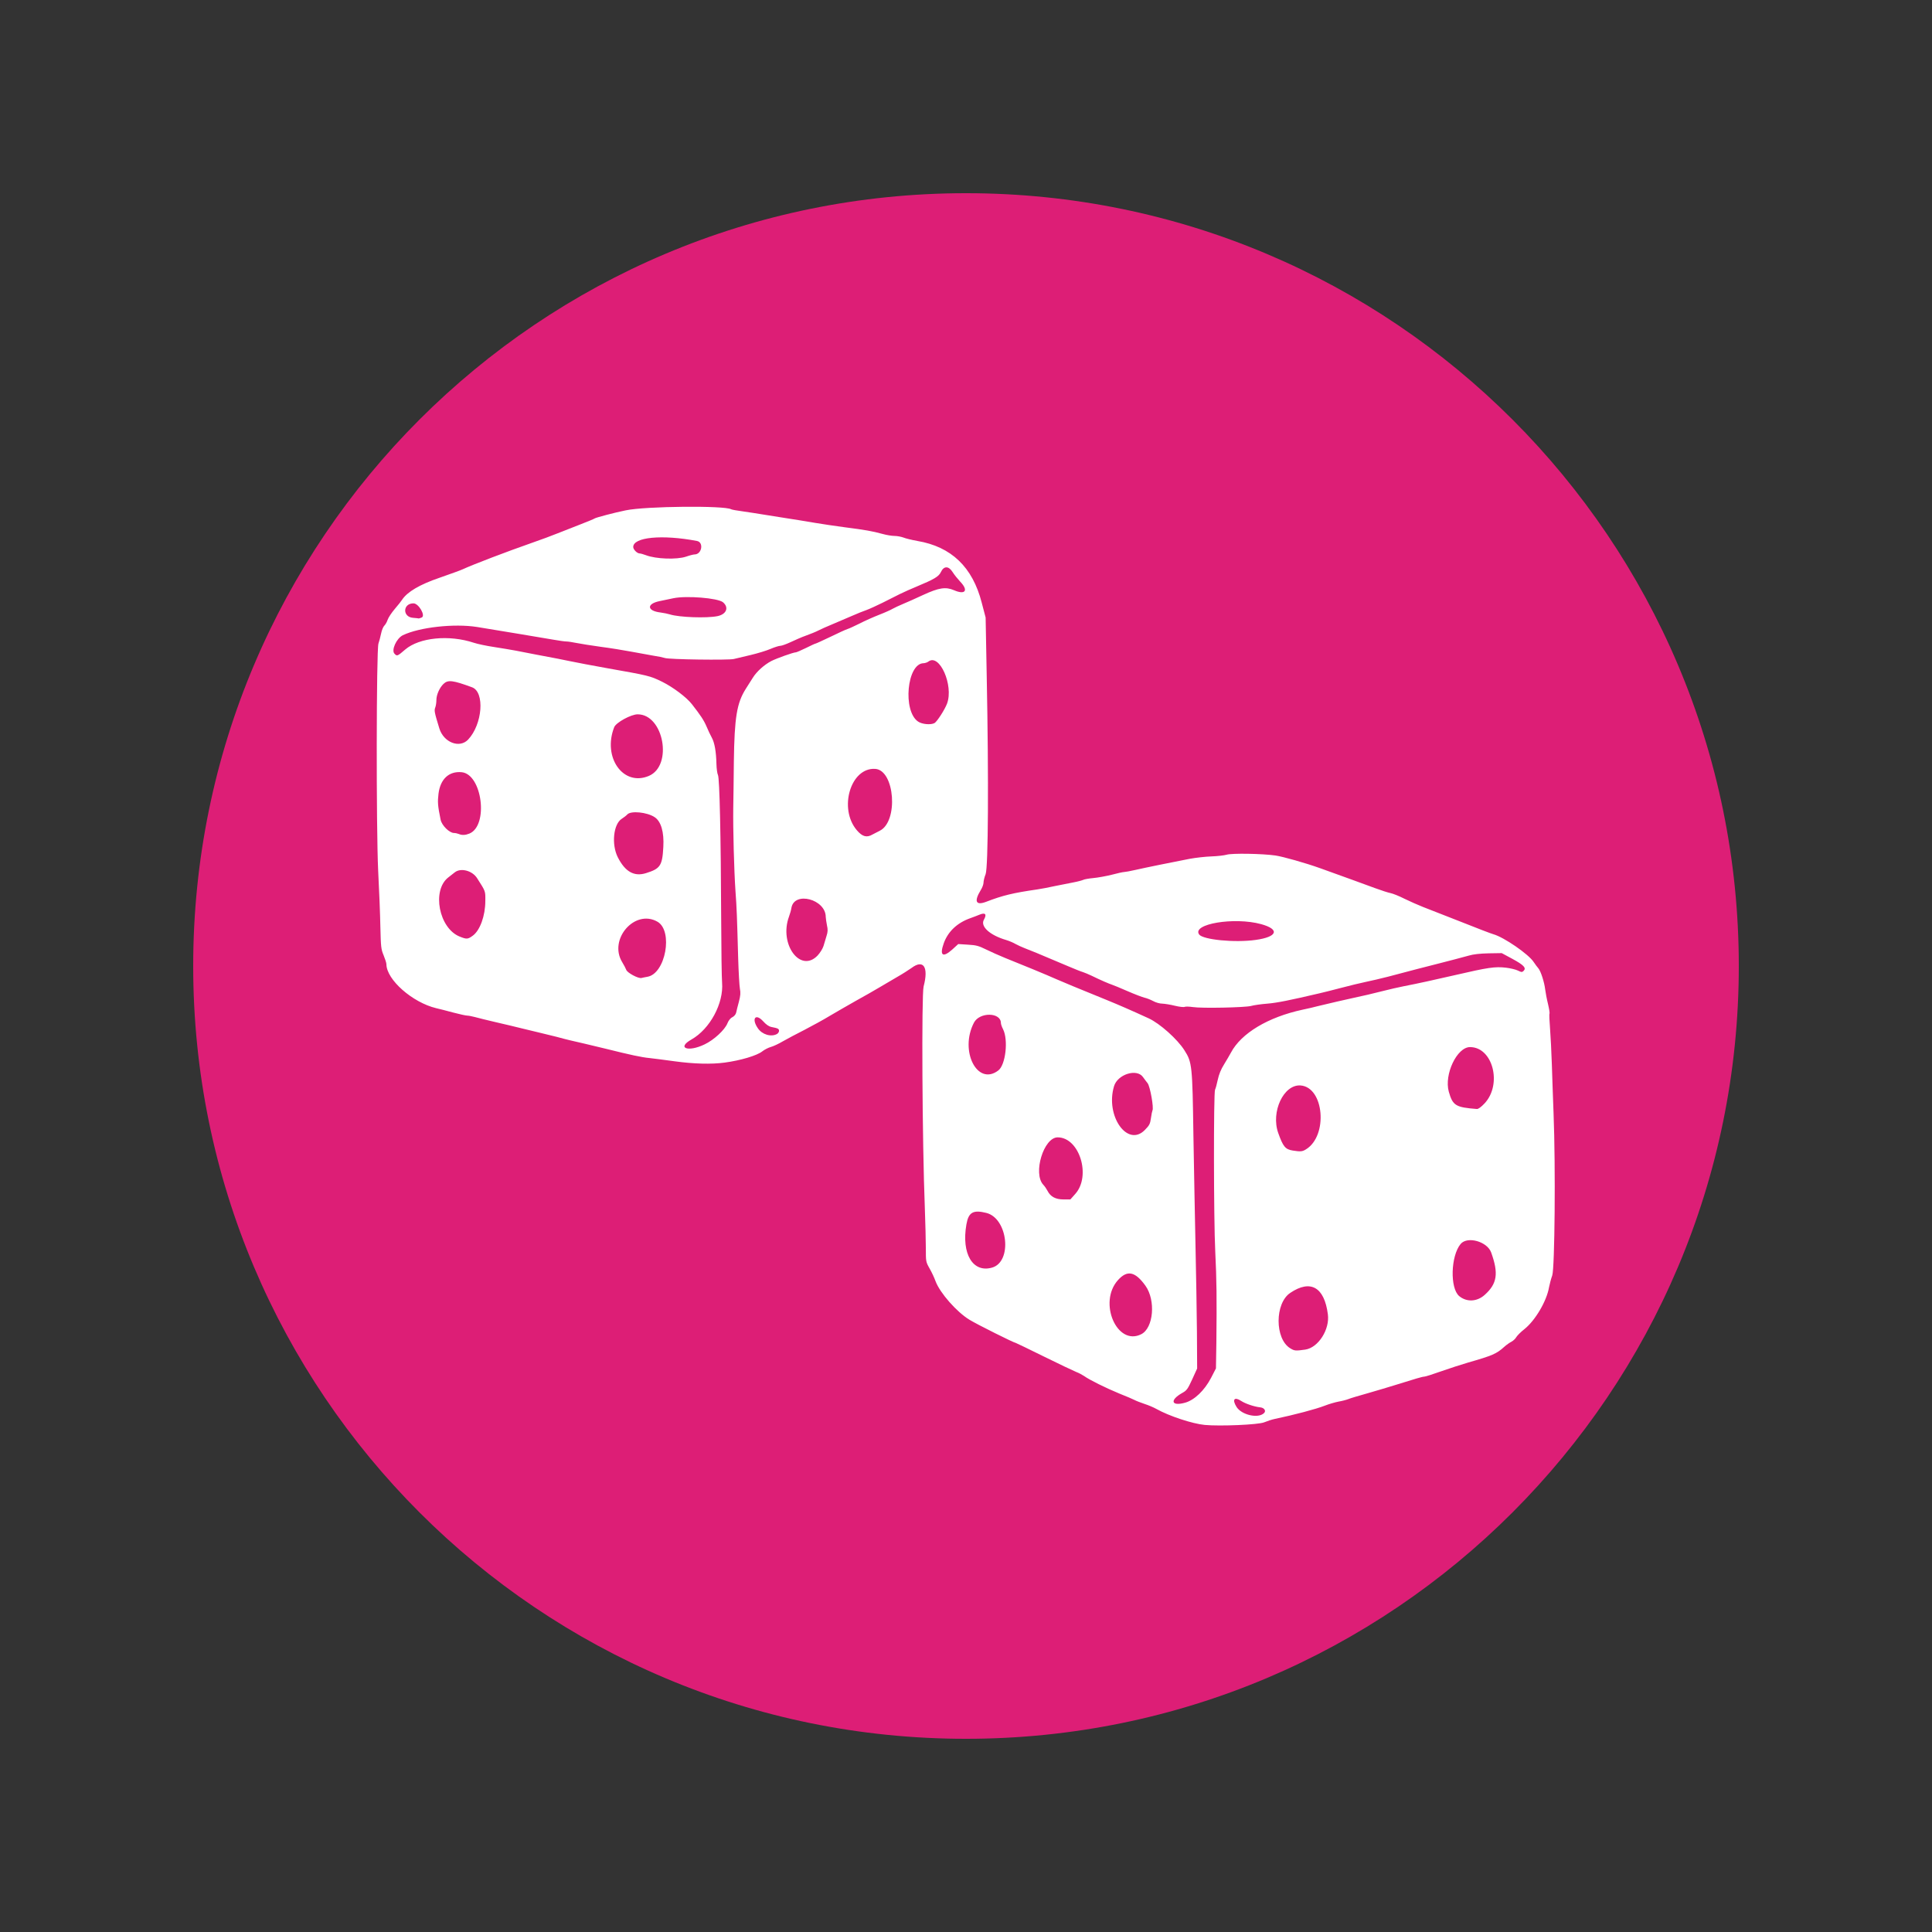
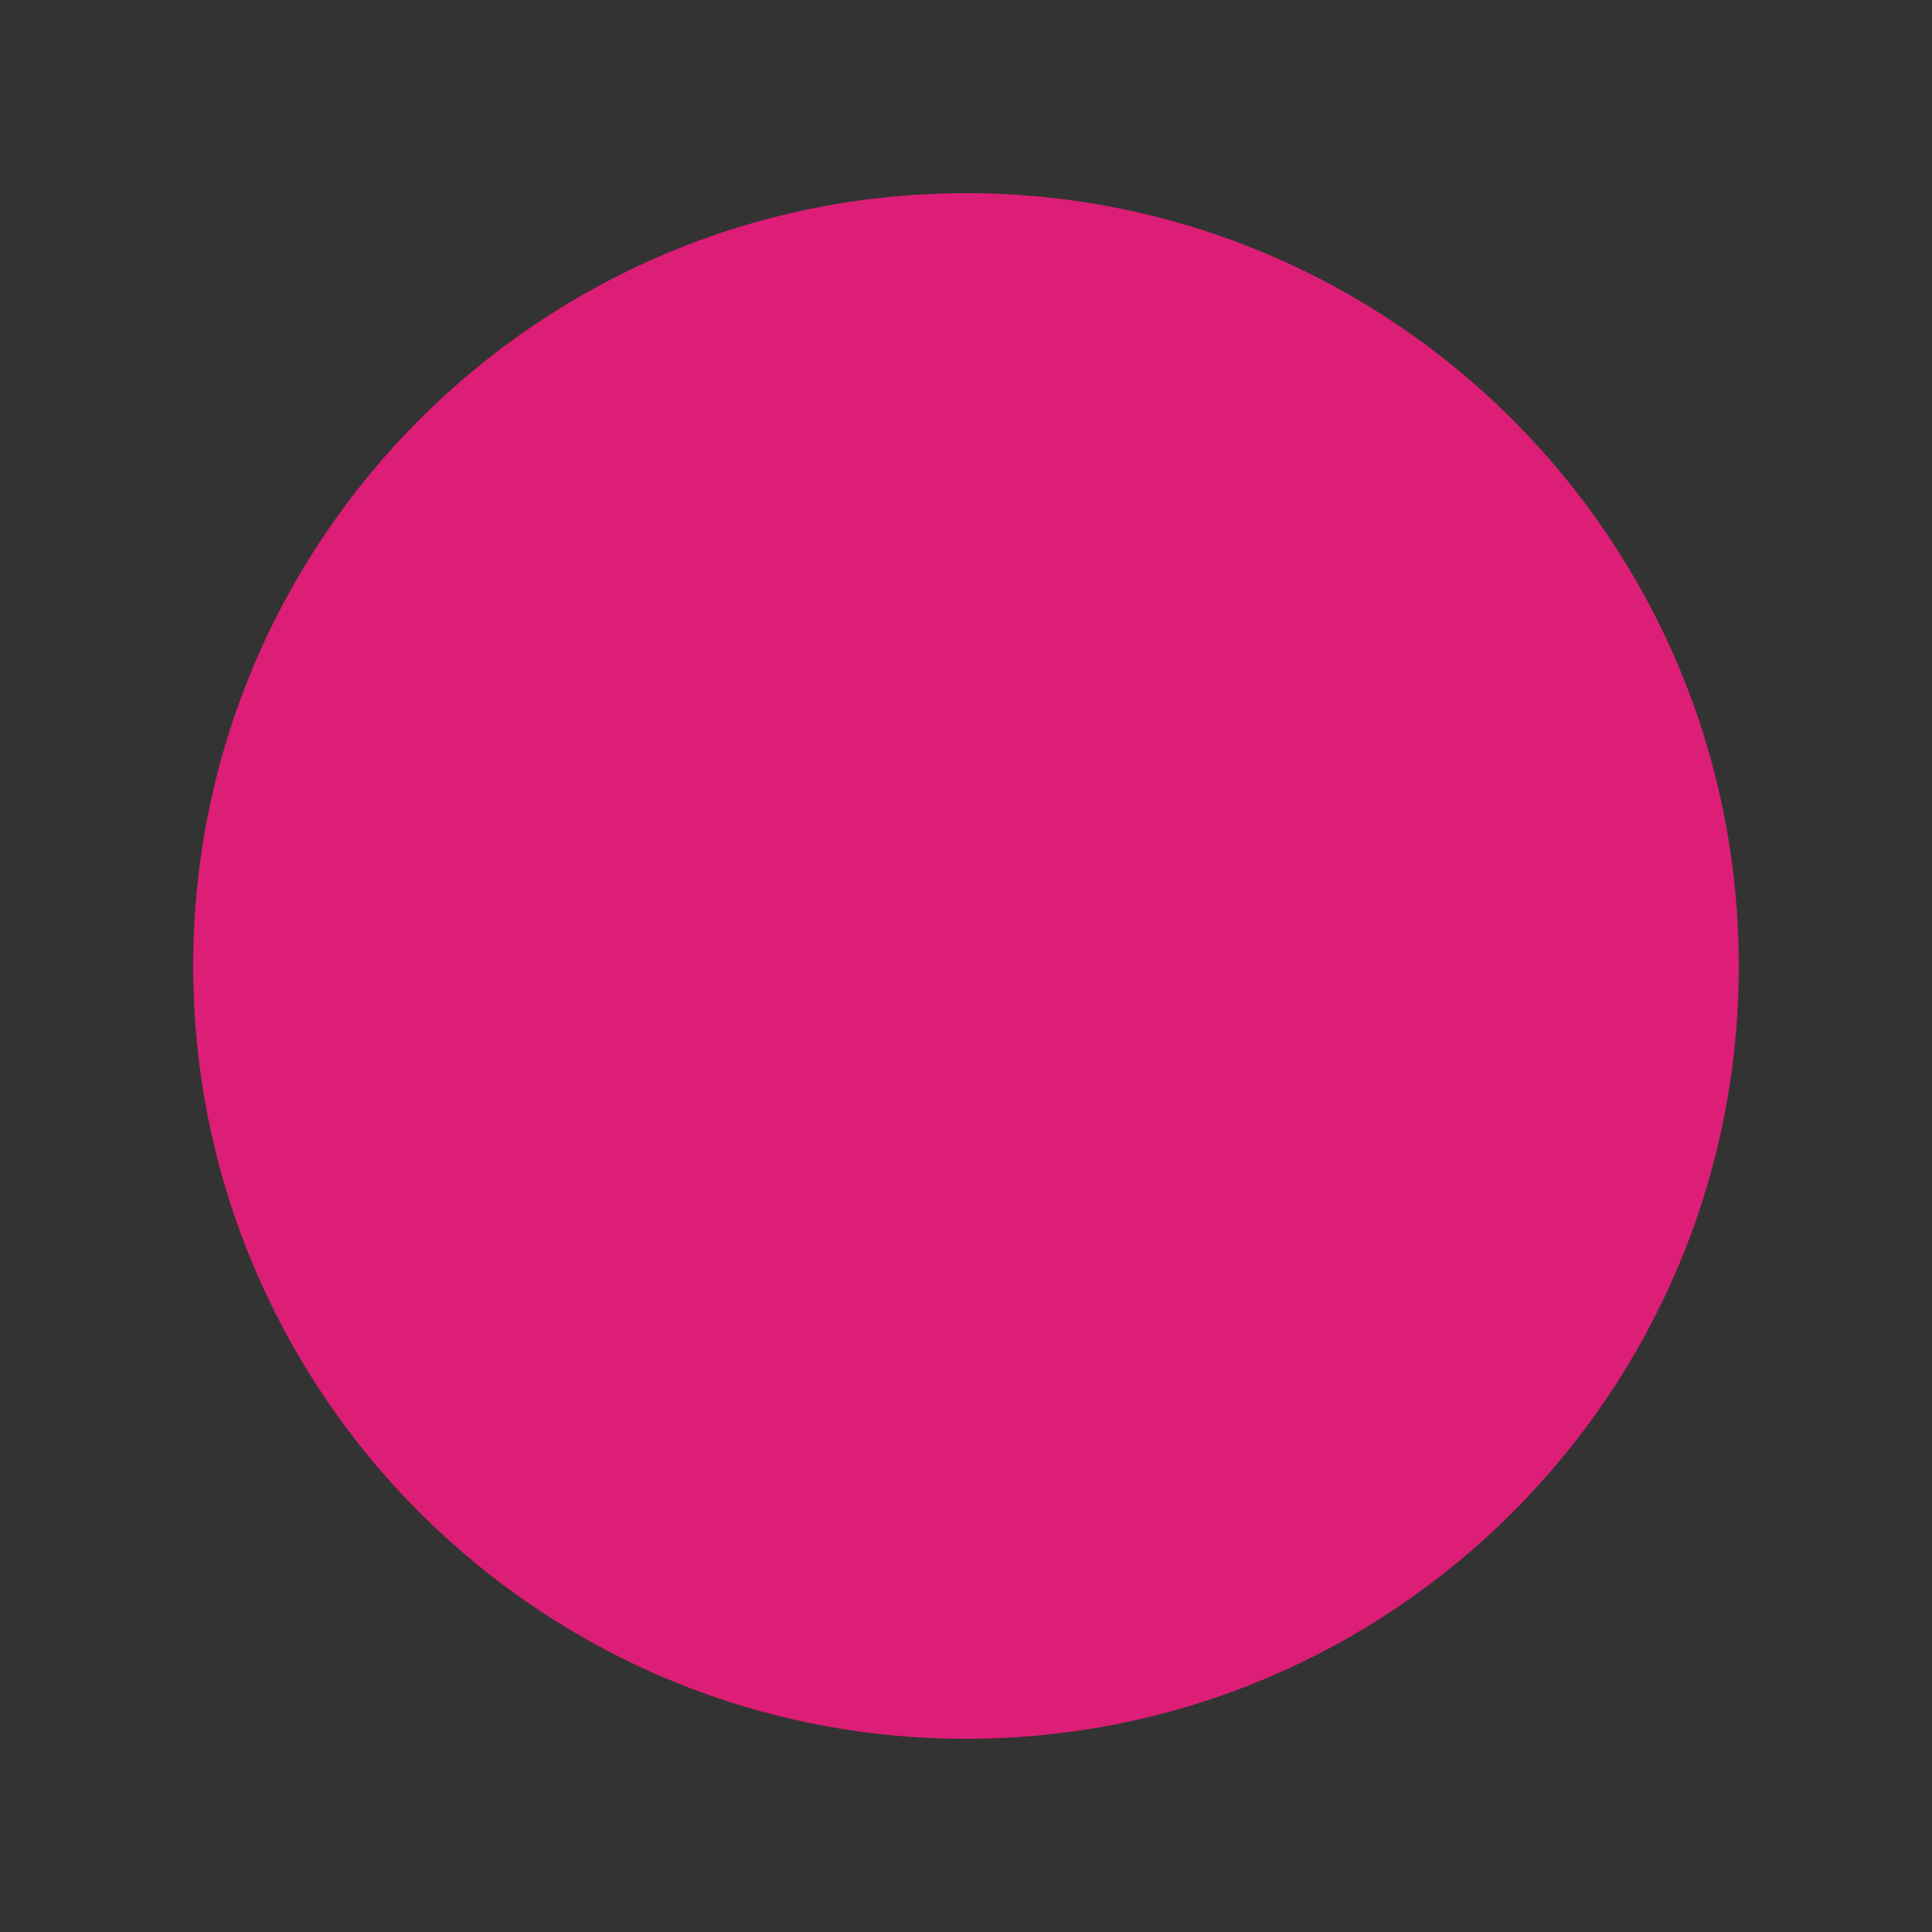
<svg xmlns="http://www.w3.org/2000/svg" width="100" zoomAndPan="magnify" viewBox="0 0 75 75" height="100" preserveAspectRatio="xMidYMid meet" version="1.0">
  <rect x="0" y="0" width="75" height="75" fill="#333333" stroke="none" />
  <defs>
    <clipPath id="30314f4d36">
      <path d="M 7.5 7.5 L 67.5 7.5 L 67.5 67.5 L 7.5 67.5 Z M 7.5 7.5 " clip-rule="nonzero" />
    </clipPath>
    <clipPath id="0f19e30b36">
      <path d="M 37.5 7.5 C 20.93 7.5 7.5 20.93 7.5 37.5 C 7.5 54.07 20.93 67.5 37.5 67.5 C 54.07 67.5 67.5 54.07 67.5 37.5 C 67.5 20.93 54.07 7.5 37.5 7.5 Z M 37.5 7.5 " clip-rule="nonzero" />
    </clipPath>
    <clipPath id="0620d2212c">
-       <path d="M 14.598 19.621 L 60.348 19.621 L 60.348 55.621 L 14.598 55.621 Z M 14.598 19.621 " clip-rule="nonzero" />
+       <path d="M 14.598 19.621 L 60.348 19.621 L 60.348 55.621 Z M 14.598 19.621 " clip-rule="nonzero" />
    </clipPath>
  </defs>
  <g clip-path="url(#30314f4d36)">
    <g clip-path="url(#0f19e30b36)">
      <path fill="#dd1e76" d="M 7.5 7.5 L 67.5 7.5 L 67.5 67.5 L 7.5 67.5 Z M 7.5 7.5 " fill-opacity="1" fill-rule="nonzero" />
    </g>
  </g>
  <g clip-path="url(#0620d2212c)">
-     <path fill="#ffffff" d="M 46.77 55.316 C 46.289 55.27 45.387 54.973 44.891 54.695 C 44.789 54.637 44.578 54.547 44.43 54.5 C 44.281 54.449 44.105 54.383 44.043 54.348 C 43.984 54.316 43.719 54.203 43.453 54.098 C 42.941 53.887 42.289 53.566 42.086 53.418 C 42.016 53.371 41.879 53.297 41.785 53.262 C 41.688 53.223 41.125 52.957 40.531 52.664 C 39.938 52.371 39.445 52.133 39.434 52.133 C 39.371 52.133 37.93 51.414 37.637 51.234 C 37.141 50.934 36.492 50.195 36.32 49.742 C 36.273 49.609 36.168 49.383 36.086 49.242 C 35.941 48.984 35.941 48.977 35.941 48.457 C 35.941 48.168 35.922 47.469 35.902 46.898 C 35.801 44.367 35.77 38.609 35.855 38.293 C 36.055 37.535 35.848 37.227 35.383 37.578 C 35.277 37.652 35.031 37.812 34.828 37.926 C 34.625 38.043 34.316 38.227 34.137 38.332 C 33.957 38.441 33.543 38.676 33.219 38.855 C 32.895 39.039 32.438 39.301 32.203 39.441 C 31.973 39.582 31.535 39.82 31.234 39.977 C 30.934 40.129 30.551 40.332 30.387 40.426 C 30.223 40.523 30.012 40.621 29.918 40.645 C 29.824 40.672 29.68 40.746 29.594 40.812 C 29.391 40.977 28.746 41.168 28.129 41.25 C 27.609 41.32 26.934 41.301 26.188 41.199 C 25.828 41.148 25.391 41.094 25.219 41.074 C 24.918 41.047 24.465 40.949 23.527 40.715 C 23.309 40.66 22.945 40.574 22.727 40.523 C 22.262 40.418 21.961 40.348 21.609 40.25 C 21.469 40.215 21.203 40.148 21.016 40.105 C 20.832 40.059 20.488 39.977 20.258 39.922 C 20.023 39.863 19.566 39.754 19.242 39.68 C 18.918 39.605 18.559 39.516 18.445 39.484 C 18.328 39.453 18.191 39.426 18.141 39.426 C 18.086 39.426 17.836 39.371 17.586 39.305 C 17.336 39.238 17.039 39.16 16.93 39.137 C 16.008 38.914 15.004 38.031 15 37.43 C 15 37.379 14.949 37.223 14.891 37.082 C 14.793 36.848 14.785 36.766 14.766 35.984 C 14.758 35.52 14.719 34.531 14.68 33.789 C 14.602 32.129 14.609 25.242 14.691 24.984 C 14.719 24.906 14.766 24.73 14.793 24.598 C 14.82 24.461 14.879 24.324 14.922 24.285 C 14.961 24.246 15.02 24.148 15.047 24.062 C 15.074 23.977 15.199 23.789 15.324 23.641 C 15.453 23.492 15.582 23.328 15.613 23.277 C 15.812 22.977 16.293 22.691 17.059 22.43 C 17.473 22.285 17.875 22.141 17.957 22.102 C 18.363 21.914 19.684 21.41 20.68 21.062 C 21.004 20.949 21.441 20.789 21.648 20.703 C 21.859 20.621 22.258 20.465 22.535 20.355 C 22.816 20.246 23.062 20.145 23.086 20.125 C 23.137 20.09 23.875 19.895 24.289 19.812 C 25.066 19.648 28.137 19.621 28.383 19.77 C 28.406 19.785 28.621 19.824 28.859 19.855 C 29.098 19.891 29.395 19.934 29.523 19.957 C 29.652 19.98 30.07 20.043 30.453 20.105 C 30.836 20.164 31.367 20.25 31.637 20.297 C 31.902 20.344 32.426 20.418 32.797 20.469 C 33.586 20.57 33.875 20.621 34.258 20.727 C 34.41 20.77 34.621 20.805 34.727 20.805 C 34.832 20.805 34.984 20.836 35.07 20.867 C 35.152 20.902 35.395 20.961 35.613 21 C 36.93 21.223 37.754 22.012 38.109 23.391 L 38.262 23.973 L 38.305 26.277 C 38.383 30.262 38.363 33.668 38.262 33.934 C 38.215 34.051 38.18 34.199 38.18 34.266 C 38.18 34.328 38.133 34.457 38.074 34.551 C 37.805 34.992 37.879 35.16 38.281 35.008 C 38.93 34.758 39.324 34.664 40.27 34.527 C 40.41 34.508 40.711 34.449 40.945 34.398 C 41.176 34.352 41.504 34.285 41.672 34.254 C 41.84 34.223 42.008 34.176 42.051 34.156 C 42.094 34.133 42.27 34.102 42.445 34.086 C 42.617 34.07 42.941 34.012 43.16 33.957 C 43.379 33.898 43.594 33.852 43.637 33.852 C 43.676 33.852 43.879 33.816 44.078 33.77 C 44.469 33.68 45.477 33.477 46.18 33.34 C 46.414 33.297 46.793 33.254 47.023 33.246 C 47.258 33.238 47.523 33.207 47.617 33.18 C 47.816 33.117 49.004 33.137 49.516 33.211 C 49.805 33.254 50.68 33.5 51.246 33.703 C 52.039 33.988 53.012 34.34 53.379 34.477 C 53.621 34.566 53.898 34.656 53.988 34.672 C 54.078 34.691 54.316 34.785 54.516 34.887 C 54.715 34.984 55.039 35.129 55.238 35.207 C 55.434 35.281 56.098 35.543 56.715 35.785 C 57.328 36.031 57.895 36.246 57.969 36.266 C 58.379 36.379 59.344 37.043 59.539 37.348 C 59.598 37.434 59.676 37.543 59.719 37.59 C 59.812 37.699 59.949 38.117 59.984 38.41 C 60 38.535 60.047 38.789 60.094 38.977 C 60.137 39.16 60.164 39.328 60.152 39.348 C 60.137 39.367 60.148 39.629 60.172 39.922 C 60.195 40.219 60.227 40.84 60.242 41.305 C 60.258 41.77 60.285 42.633 60.309 43.227 C 60.391 45.301 60.355 49.234 60.258 49.512 C 60.211 49.641 60.156 49.852 60.133 49.973 C 60.043 50.504 59.602 51.258 59.176 51.598 C 59.035 51.707 58.898 51.848 58.863 51.906 C 58.832 51.965 58.75 52.043 58.68 52.082 C 58.609 52.117 58.48 52.207 58.398 52.281 C 58.098 52.555 57.93 52.625 56.988 52.895 C 56.734 52.969 56.266 53.121 55.945 53.234 C 55.625 53.348 55.332 53.441 55.289 53.441 C 55.219 53.441 54.941 53.523 54.117 53.781 C 53.91 53.848 53.453 53.98 53.105 54.082 C 52.758 54.18 52.414 54.281 52.344 54.312 C 52.273 54.34 52.102 54.387 51.961 54.41 C 51.816 54.438 51.582 54.508 51.434 54.566 C 51.082 54.703 50.254 54.922 49.473 55.086 C 49.379 55.105 49.199 55.164 49.074 55.215 C 48.844 55.309 47.363 55.371 46.77 55.316 Z M 49.07 54.855 C 49.16 54.77 49.078 54.648 48.922 54.633 C 48.691 54.609 48.344 54.492 48.18 54.383 C 47.914 54.211 47.824 54.328 48 54.613 C 48.195 54.93 48.848 55.078 49.07 54.855 Z M 46.004 54.453 C 46.367 54.352 46.758 53.98 47.016 53.484 L 47.203 53.121 L 47.219 52.133 C 47.238 50.387 47.23 49.688 47.176 48.586 C 47.113 47.309 47.109 42.418 47.168 42.301 C 47.191 42.258 47.238 42.086 47.273 41.918 C 47.32 41.703 47.395 41.516 47.52 41.316 C 47.617 41.156 47.738 40.953 47.785 40.863 C 48.184 40.109 49.227 39.484 50.57 39.195 C 50.758 39.156 51.012 39.098 51.141 39.062 C 51.457 38.984 52.395 38.766 52.578 38.73 C 52.781 38.691 53.379 38.551 53.758 38.453 C 53.934 38.406 54.266 38.332 54.496 38.285 C 55.02 38.184 55.715 38.031 56.461 37.859 C 57.773 37.555 58.035 37.516 58.465 37.566 C 58.629 37.586 58.832 37.633 58.922 37.676 C 59.066 37.746 59.086 37.746 59.148 37.688 C 59.258 37.574 59.156 37.465 58.711 37.223 L 58.297 37 L 57.789 37.008 C 57.449 37.016 57.195 37.043 57.012 37.098 C 56.758 37.168 56.242 37.305 55.871 37.398 C 55.66 37.449 54.465 37.758 53.887 37.914 C 53.617 37.984 53.23 38.074 53.02 38.117 C 52.812 38.16 52.375 38.266 52.051 38.352 C 51.723 38.438 51.352 38.531 51.227 38.559 C 50.062 38.832 49.578 38.93 49.199 38.961 C 48.957 38.98 48.672 39.02 48.566 39.051 C 48.324 39.113 46.648 39.148 46.305 39.094 C 46.168 39.074 46.023 39.07 45.988 39.086 C 45.957 39.105 45.785 39.086 45.609 39.043 C 45.438 39 45.215 38.965 45.121 38.961 C 45.02 38.961 44.867 38.918 44.762 38.859 C 44.66 38.805 44.508 38.746 44.43 38.73 C 44.348 38.711 44.051 38.598 43.773 38.477 C 43.496 38.355 43.219 38.242 43.16 38.223 C 43.051 38.188 42.73 38.051 42.379 37.879 C 42.266 37.824 42.113 37.762 42.043 37.738 C 41.973 37.719 41.707 37.613 41.453 37.504 C 41.012 37.316 40.879 37.262 40.238 36.992 C 40.094 36.934 39.883 36.848 39.77 36.805 C 39.66 36.762 39.504 36.691 39.422 36.645 C 39.344 36.598 39.18 36.527 39.062 36.492 C 38.422 36.305 38.047 35.961 38.195 35.703 C 38.316 35.488 38.25 35.414 38.023 35.508 C 37.934 35.547 37.773 35.605 37.664 35.645 C 37.16 35.824 36.801 36.16 36.637 36.617 C 36.465 37.098 36.598 37.191 36.973 36.855 L 37.199 36.648 L 37.574 36.672 C 37.898 36.691 37.988 36.715 38.281 36.859 C 38.465 36.949 38.797 37.098 39.02 37.188 C 39.535 37.391 40.707 37.875 41.008 38.012 C 41.223 38.109 41.84 38.363 42.973 38.824 C 43.414 39.004 43.902 39.215 44.59 39.531 C 45.023 39.73 45.707 40.34 45.98 40.773 C 46.277 41.238 46.289 41.359 46.328 44.07 C 46.352 45.406 46.387 47.352 46.41 48.398 C 46.434 49.441 46.457 50.934 46.465 51.711 L 46.473 53.125 L 46.281 53.547 C 46.105 53.93 46.066 53.98 45.895 54.074 C 45.395 54.355 45.469 54.602 46.004 54.453 Z M 50.672 52.391 C 51.176 52.316 51.629 51.609 51.547 51.016 C 51.41 49.965 50.875 49.66 50.09 50.188 C 49.484 50.59 49.484 51.973 50.086 52.34 C 50.25 52.441 50.293 52.445 50.672 52.391 Z M 44.305 51.793 C 44.781 51.551 44.871 50.477 44.465 49.91 C 44.066 49.355 43.758 49.293 43.398 49.695 C 42.621 50.562 43.363 52.273 44.305 51.793 Z M 57.637 50.266 C 58.121 49.832 58.18 49.434 57.887 48.621 C 57.734 48.195 56.965 47.98 56.703 48.289 C 56.316 48.75 56.281 50.012 56.648 50.316 C 56.938 50.555 57.34 50.535 57.637 50.266 Z M 38.516 49.207 C 39.305 48.977 39.129 47.301 38.293 47.086 C 37.777 46.957 37.598 47.059 37.516 47.531 C 37.316 48.672 37.766 49.426 38.516 49.207 Z M 41.742 46.348 C 42.367 45.648 41.902 44.152 41.059 44.152 C 40.516 44.152 40.09 45.551 40.5 45.992 C 40.551 46.043 40.625 46.152 40.664 46.227 C 40.777 46.453 40.977 46.562 41.285 46.562 L 41.551 46.562 Z M 50.699 44.617 C 51.562 44.086 51.402 42.207 50.488 42.137 C 49.832 42.09 49.328 43.16 49.621 43.984 C 49.809 44.512 49.895 44.617 50.184 44.664 C 50.484 44.711 50.555 44.707 50.699 44.617 Z M 44.441 43.867 C 44.621 43.684 44.648 43.633 44.68 43.402 C 44.699 43.262 44.727 43.129 44.738 43.109 C 44.797 43.012 44.648 42.176 44.551 42.051 C 44.496 41.98 44.414 41.875 44.371 41.812 C 44.133 41.469 43.383 41.703 43.246 42.168 C 42.902 43.32 43.77 44.551 44.441 43.867 Z M 57.629 42.836 C 58.324 42.094 57.953 40.648 57.066 40.648 C 56.559 40.648 56.055 41.711 56.242 42.379 C 56.395 42.918 56.508 42.988 57.332 43.051 C 57.387 43.055 57.492 42.98 57.629 42.836 Z M 38.754 41.555 C 39.039 41.34 39.148 40.367 38.938 39.953 C 38.891 39.863 38.855 39.754 38.855 39.715 C 38.855 39.293 38.027 39.281 37.809 39.699 C 37.238 40.797 37.941 42.176 38.754 41.555 Z M 27.352 40.543 C 27.715 40.371 28.137 39.98 28.238 39.727 C 28.281 39.617 28.355 39.523 28.43 39.488 C 28.504 39.449 28.562 39.379 28.578 39.309 C 28.59 39.246 28.637 39.055 28.684 38.887 C 28.746 38.648 28.754 38.539 28.723 38.383 C 28.703 38.27 28.672 37.742 28.656 37.207 C 28.609 35.539 28.602 35.285 28.551 34.59 C 28.496 33.789 28.453 32.16 28.465 31.359 C 28.473 31.047 28.48 30.242 28.488 29.566 C 28.512 27.844 28.602 27.293 28.953 26.738 C 29.027 26.621 29.148 26.43 29.223 26.312 C 29.375 26.066 29.668 25.805 29.945 25.66 C 30.152 25.555 30.801 25.324 30.891 25.324 C 30.922 25.324 31.098 25.246 31.285 25.156 C 31.473 25.062 31.641 24.984 31.66 24.984 C 31.676 24.984 31.941 24.863 32.242 24.719 C 32.547 24.57 32.844 24.434 32.902 24.418 C 32.961 24.402 33.168 24.305 33.367 24.207 C 33.562 24.105 33.906 23.953 34.125 23.867 C 34.348 23.781 34.582 23.676 34.652 23.633 C 34.723 23.594 34.902 23.508 35.055 23.445 C 35.207 23.383 35.555 23.227 35.832 23.098 C 36.453 22.812 36.711 22.773 37.039 22.914 C 37.473 23.102 37.602 22.922 37.281 22.586 C 37.18 22.477 37.043 22.309 36.98 22.207 C 36.824 21.961 36.637 21.965 36.523 22.211 C 36.441 22.383 36.262 22.488 35.578 22.773 C 35.375 22.855 35.082 22.988 34.93 23.062 C 34.777 23.141 34.473 23.293 34.254 23.402 C 34.031 23.512 33.758 23.637 33.641 23.68 C 33.523 23.719 33.266 23.824 33.07 23.91 C 32.871 23.996 32.539 24.137 32.328 24.227 C 32.113 24.316 31.863 24.426 31.766 24.477 C 31.672 24.527 31.457 24.613 31.293 24.672 C 31.129 24.73 30.859 24.848 30.695 24.926 C 30.527 25.004 30.348 25.07 30.293 25.07 C 30.238 25.07 30.066 25.125 29.91 25.191 C 29.758 25.258 29.41 25.363 29.145 25.426 C 28.875 25.488 28.582 25.559 28.488 25.582 C 28.281 25.633 25.957 25.602 25.809 25.543 C 25.75 25.523 25.551 25.48 25.363 25.453 C 25.18 25.422 24.793 25.352 24.504 25.297 C 24.215 25.242 23.684 25.156 23.32 25.109 C 22.961 25.059 22.535 24.992 22.383 24.961 C 22.227 24.93 22.051 24.902 21.984 24.902 C 21.922 24.902 21.703 24.871 21.504 24.836 C 21.18 24.777 19.281 24.465 18.523 24.34 C 17.633 24.199 16.285 24.348 15.637 24.66 C 15.391 24.781 15.18 25.246 15.316 25.379 C 15.414 25.48 15.426 25.477 15.73 25.215 C 16.281 24.746 17.434 24.633 18.398 24.953 C 18.539 25 18.891 25.074 19.18 25.117 C 19.469 25.16 19.848 25.227 20.023 25.258 C 20.199 25.293 20.551 25.359 20.805 25.41 C 21.492 25.539 21.922 25.621 22.113 25.664 C 22.336 25.711 23.074 25.852 23.539 25.934 C 25.195 26.227 25.23 26.234 25.711 26.469 C 26.133 26.68 26.648 27.066 26.859 27.336 C 27.199 27.77 27.324 27.961 27.426 28.199 C 27.488 28.348 27.582 28.547 27.633 28.637 C 27.742 28.836 27.801 29.184 27.812 29.652 C 27.816 29.836 27.844 30.035 27.871 30.086 C 27.934 30.203 27.984 32.445 27.996 35.668 C 28 36.863 28.016 37.977 28.031 38.145 C 28.098 38.945 27.562 39.945 26.844 40.352 C 26.254 40.684 26.707 40.855 27.352 40.543 Z M 30.16 40.141 C 30.203 40.117 30.242 40.062 30.242 40.02 C 30.242 39.938 30.207 39.918 29.945 39.867 C 29.848 39.848 29.738 39.773 29.621 39.641 C 29.328 39.324 29.164 39.543 29.418 39.914 C 29.582 40.16 29.93 40.266 30.16 40.141 Z M 25.133 37.918 C 25.836 37.801 26.141 36.137 25.523 35.781 C 24.645 35.277 23.609 36.465 24.156 37.355 C 24.223 37.461 24.289 37.594 24.309 37.645 C 24.344 37.762 24.781 37.996 24.902 37.965 C 24.945 37.953 25.051 37.934 25.133 37.918 Z M 31.738 37.094 C 31.836 36.988 31.934 36.832 31.969 36.723 C 32 36.617 32.055 36.441 32.086 36.332 C 32.137 36.176 32.141 36.086 32.102 35.918 C 32.078 35.801 32.059 35.656 32.055 35.594 C 32.055 34.91 30.836 34.586 30.723 35.242 C 30.711 35.324 30.668 35.48 30.629 35.582 C 30.234 36.652 31.07 37.789 31.738 37.094 Z M 48.742 36.488 C 49.59 36.371 49.695 36.078 48.957 35.875 C 47.918 35.59 46.254 35.867 46.551 36.277 C 46.703 36.48 47.93 36.602 48.742 36.488 Z M 18.352 36.324 C 18.633 36.121 18.84 35.551 18.84 34.977 C 18.844 34.578 18.855 34.617 18.523 34.094 C 18.336 33.797 17.891 33.68 17.656 33.863 C 17.59 33.914 17.477 34.004 17.406 34.059 C 16.754 34.559 17.039 36.039 17.848 36.359 C 18.113 36.465 18.16 36.465 18.352 36.324 Z M 25.078 33.895 C 25.633 33.723 25.711 33.605 25.75 32.883 C 25.785 32.301 25.66 31.883 25.414 31.723 C 25.121 31.527 24.488 31.465 24.352 31.617 C 24.309 31.664 24.211 31.738 24.137 31.785 C 23.812 31.988 23.73 32.781 23.984 33.281 C 24.27 33.844 24.621 34.039 25.078 33.895 Z M 33.871 32.395 C 33.93 32.363 34.055 32.297 34.152 32.25 C 34.883 31.891 34.738 29.898 33.977 29.848 C 33.02 29.785 32.543 31.391 33.266 32.234 C 33.477 32.48 33.648 32.527 33.871 32.395 Z M 18.223 32.359 C 18.973 32.047 18.719 30.055 17.922 29.977 C 17.43 29.93 17.094 30.242 17.023 30.809 C 16.984 31.137 16.992 31.27 17.105 31.824 C 17.152 32.043 17.438 32.328 17.617 32.336 C 17.676 32.336 17.762 32.355 17.809 32.375 C 17.934 32.43 18.066 32.422 18.223 32.359 Z M 25.188 30.121 C 26.129 29.723 25.766 27.73 24.754 27.73 C 24.496 27.73 23.918 28.047 23.844 28.227 C 23.383 29.398 24.191 30.543 25.188 30.121 Z M 18.172 28.711 C 18.73 28.121 18.828 26.863 18.324 26.68 C 17.578 26.406 17.391 26.383 17.219 26.547 C 17.066 26.691 16.941 26.969 16.941 27.172 C 16.941 27.266 16.922 27.398 16.898 27.461 C 16.852 27.582 16.859 27.637 17.055 28.277 C 17.223 28.824 17.84 29.062 18.172 28.711 Z M 36.277 28.07 C 36.375 28.016 36.68 27.543 36.766 27.309 C 37.023 26.602 36.473 25.359 36.043 25.68 C 36 25.715 35.914 25.742 35.852 25.746 C 35.207 25.754 35.035 27.605 35.641 28.012 C 35.793 28.117 36.133 28.148 36.277 28.07 Z M 16.367 23.973 C 16.535 23.91 16.254 23.422 16.051 23.422 C 15.633 23.422 15.617 23.953 16.035 23.984 C 16.148 23.992 16.25 24.004 16.254 24.008 C 16.258 24.012 16.309 23.996 16.367 23.973 Z M 27.855 23.918 C 28.203 23.844 28.305 23.582 28.066 23.379 C 27.863 23.215 26.652 23.117 26.141 23.223 C 25.969 23.262 25.727 23.312 25.602 23.336 C 25.09 23.441 25.113 23.715 25.641 23.777 C 25.766 23.793 25.934 23.828 26.008 23.852 C 26.367 23.965 27.434 24.004 27.855 23.918 Z M 26.633 21.609 C 26.766 21.562 26.918 21.523 26.965 21.523 C 27.246 21.52 27.328 21.051 27.055 21 C 25.695 20.742 24.582 20.852 24.582 21.234 C 24.582 21.332 24.73 21.48 24.824 21.484 C 24.867 21.484 24.977 21.516 25.07 21.551 C 25.465 21.703 26.27 21.73 26.633 21.609 Z M 26.633 21.609 " fill-opacity="1" fill-rule="nonzero" />
-   </g>
+     </g>
</svg>